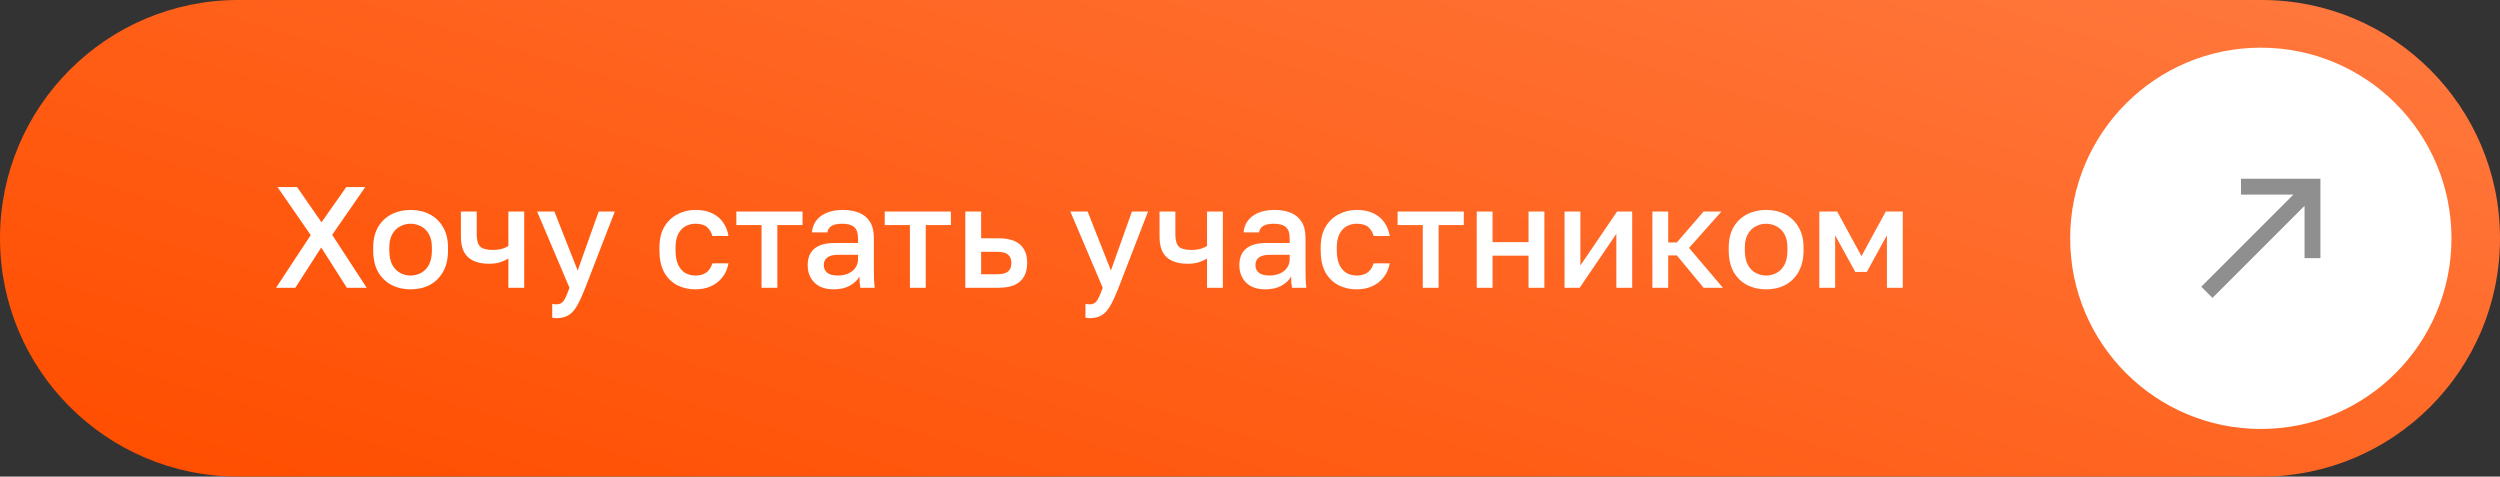
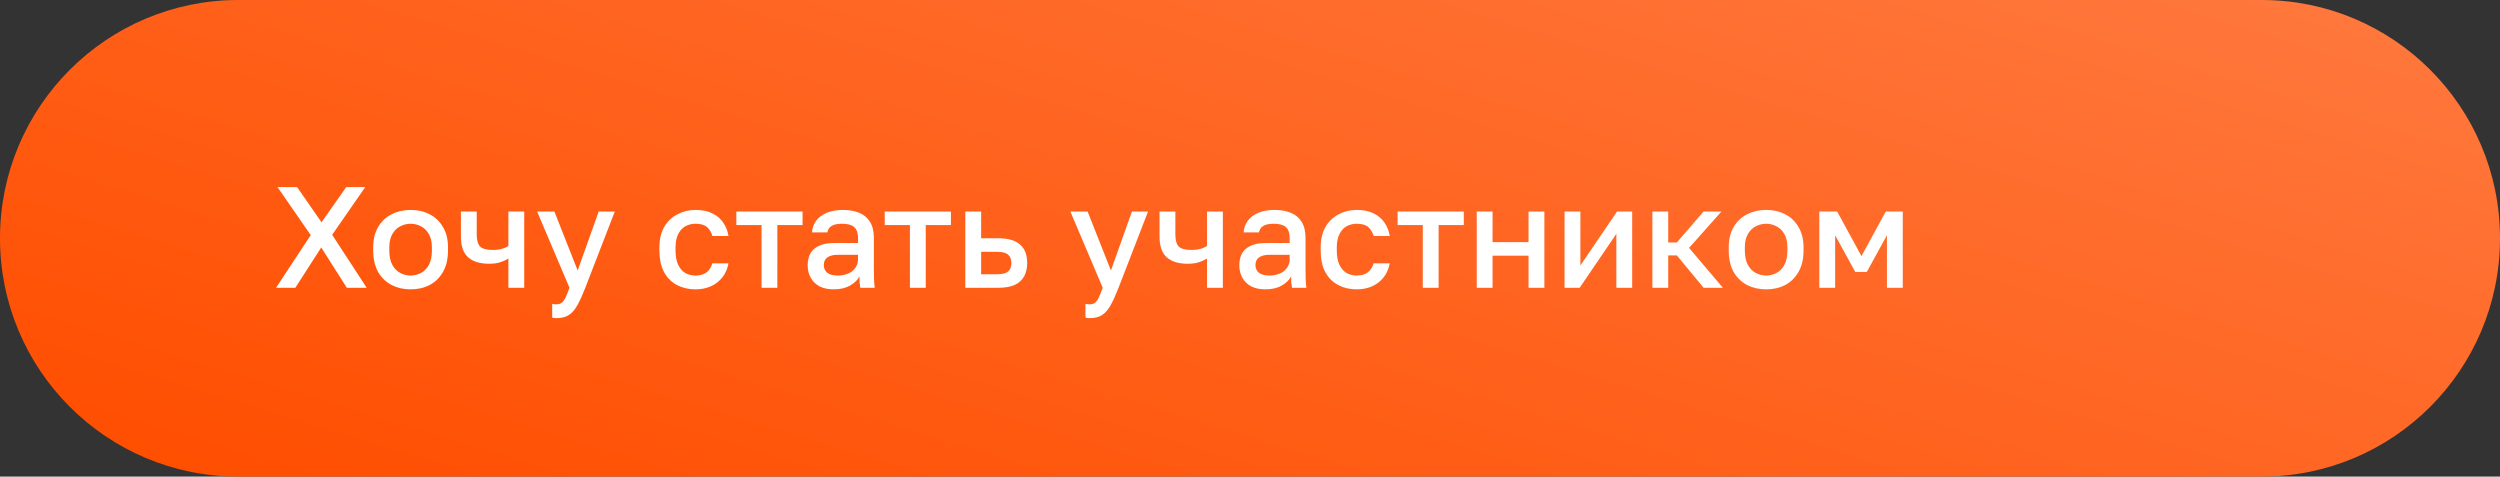
<svg xmlns="http://www.w3.org/2000/svg" width="278" height="53" viewBox="0 0 278 53" fill="none">
  <rect x="0" y="0" width="278" height="53" fill="#333333" stroke="none" />
  <path d="M0 26.5C0 11.864 11.864 0 26.5 0H251.5C266.136 0 278 11.864 278 26.5C278 41.136 266.136 53 251.5 53H26.5C11.864 53 0 41.136 0 26.5Z" fill="url(#paint0_linear_1214_1971)" />
  <path d="M30.697 32L34.553 26.144L30.857 20.8H33.033L35.753 24.72L38.505 20.8H40.617L36.937 26.112L40.777 32H38.569L35.721 27.52L32.841 32H30.697ZM45.659 32.176C44.881 32.176 44.177 32.016 43.547 31.696C42.918 31.365 42.417 30.88 42.043 30.24C41.681 29.589 41.499 28.789 41.499 27.84V27.52C41.499 26.624 41.681 25.867 42.043 25.248C42.417 24.619 42.918 24.144 43.547 23.824C44.177 23.504 44.881 23.344 45.659 23.344C46.449 23.344 47.153 23.504 47.771 23.824C48.401 24.144 48.897 24.619 49.259 25.248C49.633 25.867 49.819 26.624 49.819 27.52V27.84C49.819 28.789 49.633 29.589 49.259 30.24C48.897 30.88 48.401 31.365 47.771 31.696C47.153 32.016 46.449 32.176 45.659 32.176ZM45.659 30.64C46.065 30.64 46.449 30.544 46.811 30.352C47.174 30.16 47.467 29.861 47.691 29.456C47.915 29.04 48.027 28.501 48.027 27.84V27.52C48.027 26.912 47.915 26.416 47.691 26.032C47.467 25.637 47.174 25.349 46.811 25.168C46.449 24.976 46.065 24.88 45.659 24.88C45.254 24.88 44.87 24.976 44.507 25.168C44.145 25.349 43.851 25.637 43.627 26.032C43.403 26.416 43.291 26.912 43.291 27.52V27.84C43.291 28.501 43.403 29.04 43.627 29.456C43.851 29.861 44.145 30.16 44.507 30.352C44.87 30.544 45.254 30.64 45.659 30.64ZM56.533 32V28.752C56.288 28.901 55.995 29.035 55.653 29.152C55.322 29.269 54.896 29.328 54.373 29.328C53.36 29.328 52.587 29.088 52.053 28.608C51.52 28.128 51.253 27.365 51.253 26.32V23.52H53.013V26.08C53.013 26.72 53.141 27.168 53.397 27.424C53.664 27.669 54.123 27.792 54.773 27.792C55.221 27.792 55.594 27.744 55.893 27.648C56.203 27.541 56.416 27.44 56.533 27.344V23.52H58.293V32H56.533ZM61.886 35.376C61.726 35.376 61.566 35.36 61.406 35.328V33.792C61.566 33.824 61.726 33.84 61.886 33.84C62.121 33.84 62.313 33.781 62.462 33.664C62.612 33.557 62.75 33.371 62.878 33.104C63.006 32.837 63.156 32.469 63.326 32L59.726 23.52H61.646L64.238 30.08L66.574 23.52H68.366L65.086 32C64.777 32.789 64.484 33.435 64.206 33.936C63.929 34.437 63.614 34.8 63.262 35.024C62.91 35.259 62.452 35.376 61.886 35.376ZM77.328 32.176C76.57 32.176 75.888 32.016 75.279 31.696C74.671 31.376 74.192 30.896 73.84 30.256C73.498 29.616 73.328 28.811 73.328 27.84V27.52C73.328 26.603 73.509 25.835 73.871 25.216C74.245 24.597 74.736 24.133 75.344 23.824C75.951 23.504 76.613 23.344 77.328 23.344C78.074 23.344 78.704 23.472 79.216 23.728C79.738 23.984 80.144 24.331 80.431 24.768C80.73 25.205 80.922 25.696 81.007 26.24H79.216C79.109 25.845 78.917 25.52 78.639 25.264C78.362 25.008 77.925 24.88 77.328 24.88C76.933 24.88 76.565 24.971 76.224 25.152C75.893 25.333 75.626 25.621 75.424 26.016C75.221 26.4 75.12 26.901 75.12 27.52V27.84C75.12 28.512 75.221 29.056 75.424 29.472C75.626 29.877 75.893 30.176 76.224 30.368C76.565 30.549 76.933 30.64 77.328 30.64C77.829 30.64 78.234 30.528 78.543 30.304C78.853 30.08 79.077 29.739 79.216 29.28H81.007C80.901 29.877 80.677 30.395 80.335 30.832C80.005 31.259 79.584 31.589 79.072 31.824C78.559 32.059 77.978 32.176 77.328 32.176ZM84.683 32V25.024H81.882V23.52H89.243V25.024H86.442V32H84.683ZM92.694 32.176C92.086 32.176 91.563 32.064 91.126 31.84C90.699 31.605 90.374 31.285 90.15 30.88C89.926 30.475 89.814 30.021 89.814 29.52C89.814 28.677 90.064 28.053 90.566 27.648C91.067 27.232 91.803 27.024 92.774 27.024H95.414V26.56C95.414 25.92 95.27 25.483 94.982 25.248C94.704 25.003 94.262 24.88 93.654 24.88C93.11 24.88 92.71 24.965 92.454 25.136C92.198 25.307 92.048 25.541 92.006 25.84H90.294C90.326 25.349 90.48 24.917 90.758 24.544C91.035 24.171 91.424 23.877 91.926 23.664C92.438 23.451 93.04 23.344 93.734 23.344C94.427 23.344 95.03 23.451 95.542 23.664C96.064 23.877 96.464 24.213 96.742 24.672C97.03 25.12 97.174 25.717 97.174 26.464V29.84C97.174 30.288 97.179 30.683 97.19 31.024C97.2 31.355 97.227 31.68 97.27 32H95.67C95.638 31.755 95.611 31.547 95.59 31.376C95.579 31.205 95.574 30.992 95.574 30.736C95.371 31.131 95.019 31.472 94.518 31.76C94.027 32.037 93.419 32.176 92.694 32.176ZM93.174 30.64C93.579 30.64 93.947 30.571 94.278 30.432C94.619 30.293 94.891 30.085 95.094 29.808C95.307 29.531 95.414 29.195 95.414 28.8V28.336H93.094C92.646 28.336 92.283 28.432 92.006 28.624C91.739 28.816 91.606 29.099 91.606 29.472C91.606 29.824 91.728 30.107 91.974 30.32C92.23 30.533 92.63 30.64 93.174 30.64ZM101.183 32V25.024H98.382V23.52H105.743V25.024H102.943V32H101.183ZM107.343 32V23.52H109.103V26.496H111.023C112.111 26.496 112.916 26.731 113.439 27.2C113.961 27.659 114.223 28.341 114.223 29.248C114.223 29.813 114.111 30.304 113.887 30.72C113.663 31.136 113.316 31.456 112.847 31.68C112.377 31.893 111.769 32 111.023 32H107.343ZM109.103 30.496H110.863C111.449 30.496 111.86 30.395 112.095 30.192C112.34 29.979 112.463 29.664 112.463 29.248C112.463 28.832 112.34 28.523 112.095 28.32C111.86 28.107 111.449 28 110.863 28H109.103V30.496ZM121.183 35.376C121.023 35.376 120.863 35.36 120.703 35.328V33.792C120.863 33.824 121.023 33.84 121.183 33.84C121.418 33.84 121.61 33.781 121.759 33.664C121.908 33.557 122.047 33.371 122.175 33.104C122.303 32.837 122.452 32.469 122.623 32L119.023 23.52H120.943L123.535 30.08L125.871 23.52H127.663L124.383 32C124.074 32.789 123.78 33.435 123.503 33.936C123.226 34.437 122.911 34.8 122.559 35.024C122.207 35.259 121.748 35.376 121.183 35.376ZM134.221 32V28.752C133.975 28.901 133.682 29.035 133.341 29.152C133.01 29.269 132.583 29.328 132.061 29.328C131.047 29.328 130.274 29.088 129.741 28.608C129.207 28.128 128.941 27.365 128.941 26.32V23.52H130.701V26.08C130.701 26.72 130.829 27.168 131.085 27.424C131.351 27.669 131.81 27.792 132.461 27.792C132.909 27.792 133.282 27.744 133.581 27.648C133.89 27.541 134.103 27.44 134.221 27.344V23.52H135.981V32H134.221ZM140.694 32.176C140.086 32.176 139.563 32.064 139.126 31.84C138.699 31.605 138.374 31.285 138.15 30.88C137.926 30.475 137.814 30.021 137.814 29.52C137.814 28.677 138.064 28.053 138.566 27.648C139.067 27.232 139.803 27.024 140.774 27.024H143.414V26.56C143.414 25.92 143.27 25.483 142.982 25.248C142.704 25.003 142.262 24.88 141.654 24.88C141.11 24.88 140.71 24.965 140.454 25.136C140.198 25.307 140.048 25.541 140.006 25.84H138.294C138.326 25.349 138.48 24.917 138.758 24.544C139.035 24.171 139.424 23.877 139.926 23.664C140.438 23.451 141.04 23.344 141.734 23.344C142.427 23.344 143.03 23.451 143.542 23.664C144.064 23.877 144.464 24.213 144.742 24.672C145.03 25.12 145.174 25.717 145.174 26.464V29.84C145.174 30.288 145.179 30.683 145.19 31.024C145.2 31.355 145.227 31.68 145.27 32H143.67C143.638 31.755 143.611 31.547 143.59 31.376C143.579 31.205 143.574 30.992 143.574 30.736C143.371 31.131 143.019 31.472 142.518 31.76C142.027 32.037 141.419 32.176 140.694 32.176ZM141.174 30.64C141.579 30.64 141.947 30.571 142.278 30.432C142.619 30.293 142.891 30.085 143.094 29.808C143.307 29.531 143.414 29.195 143.414 28.8V28.336H141.094C140.646 28.336 140.283 28.432 140.006 28.624C139.739 28.816 139.606 29.099 139.606 29.472C139.606 29.824 139.728 30.107 139.974 30.32C140.23 30.533 140.63 30.64 141.174 30.64ZM150.859 32.176C150.101 32.176 149.419 32.016 148.811 31.696C148.203 31.376 147.723 30.896 147.371 30.256C147.029 29.616 146.859 28.811 146.859 27.84V27.52C146.859 26.603 147.04 25.835 147.403 25.216C147.776 24.597 148.267 24.133 148.875 23.824C149.483 23.504 150.144 23.344 150.859 23.344C151.605 23.344 152.235 23.472 152.747 23.728C153.269 23.984 153.675 24.331 153.963 24.768C154.261 25.205 154.453 25.696 154.539 26.24H152.747C152.64 25.845 152.448 25.52 152.171 25.264C151.893 25.008 151.456 24.88 150.859 24.88C150.464 24.88 150.096 24.971 149.755 25.152C149.424 25.333 149.157 25.621 148.955 26.016C148.752 26.4 148.651 26.901 148.651 27.52V27.84C148.651 28.512 148.752 29.056 148.955 29.472C149.157 29.877 149.424 30.176 149.755 30.368C150.096 30.549 150.464 30.64 150.859 30.64C151.36 30.64 151.765 30.528 152.075 30.304C152.384 30.08 152.608 29.739 152.747 29.28H154.539C154.432 29.877 154.208 30.395 153.867 30.832C153.536 31.259 153.115 31.589 152.603 31.824C152.091 32.059 151.509 32.176 150.859 32.176ZM158.214 32V25.024H155.414V23.52H162.774V25.024H159.974V32H158.214ZM164.214 32V23.52H165.974V26.928H169.974V23.52H171.734V32H169.974V28.432H165.974V32H164.214ZM173.979 32V23.52H175.739V29.52L179.819 23.52H181.499V32H179.739V26L175.659 32H173.979ZM183.745 32V23.52H185.505V26.96H186.465L189.441 23.52H191.425L187.825 27.568L191.585 32H189.441L186.465 28.4H185.505V32H183.745ZM196.394 32.176C195.615 32.176 194.911 32.016 194.282 31.696C193.652 31.365 193.151 30.88 192.778 30.24C192.415 29.589 192.234 28.789 192.234 27.84V27.52C192.234 26.624 192.415 25.867 192.778 25.248C193.151 24.619 193.652 24.144 194.282 23.824C194.911 23.504 195.615 23.344 196.394 23.344C197.183 23.344 197.887 23.504 198.506 23.824C199.135 24.144 199.631 24.619 199.994 25.248C200.367 25.867 200.554 26.624 200.554 27.52V27.84C200.554 28.789 200.367 29.589 199.994 30.24C199.631 30.88 199.135 31.365 198.506 31.696C197.887 32.016 197.183 32.176 196.394 32.176ZM196.394 30.64C196.799 30.64 197.183 30.544 197.546 30.352C197.908 30.16 198.202 29.861 198.426 29.456C198.65 29.04 198.762 28.501 198.762 27.84V27.52C198.762 26.912 198.65 26.416 198.426 26.032C198.202 25.637 197.908 25.349 197.546 25.168C197.183 24.976 196.799 24.88 196.394 24.88C195.988 24.88 195.604 24.976 195.242 25.168C194.879 25.349 194.586 25.637 194.362 26.032C194.138 26.416 194.026 26.912 194.026 27.52V27.84C194.026 28.501 194.138 29.04 194.362 29.456C194.586 29.861 194.879 30.16 195.242 30.352C195.604 30.544 195.988 30.64 196.394 30.64ZM202.308 32V23.52H204.292L206.996 28.48L209.7 23.52H211.588V32H209.828V26.16L207.588 30.24H206.308L204.068 26.16V32H202.308Z" fill="white" />
-   <circle cx="251.403" cy="26.501" r="21.2" fill="white" />
-   <path d="M249.198 19.875V21.642H255.019L244.781 31.88L246.027 33.125L256.265 22.887V28.708H258.031V19.875H249.198Z" fill="#8F8F8F" />
  <defs>
    <linearGradient id="paint0_linear_1214_1971" x1="151.047" y1="-40.5" x2="113.334" y2="83.291" gradientUnits="userSpaceOnUse">
      <stop stop-color="#FF7A40" />
      <stop offset="0.989" stop-color="#FF4E00" />
    </linearGradient>
  </defs>
</svg>